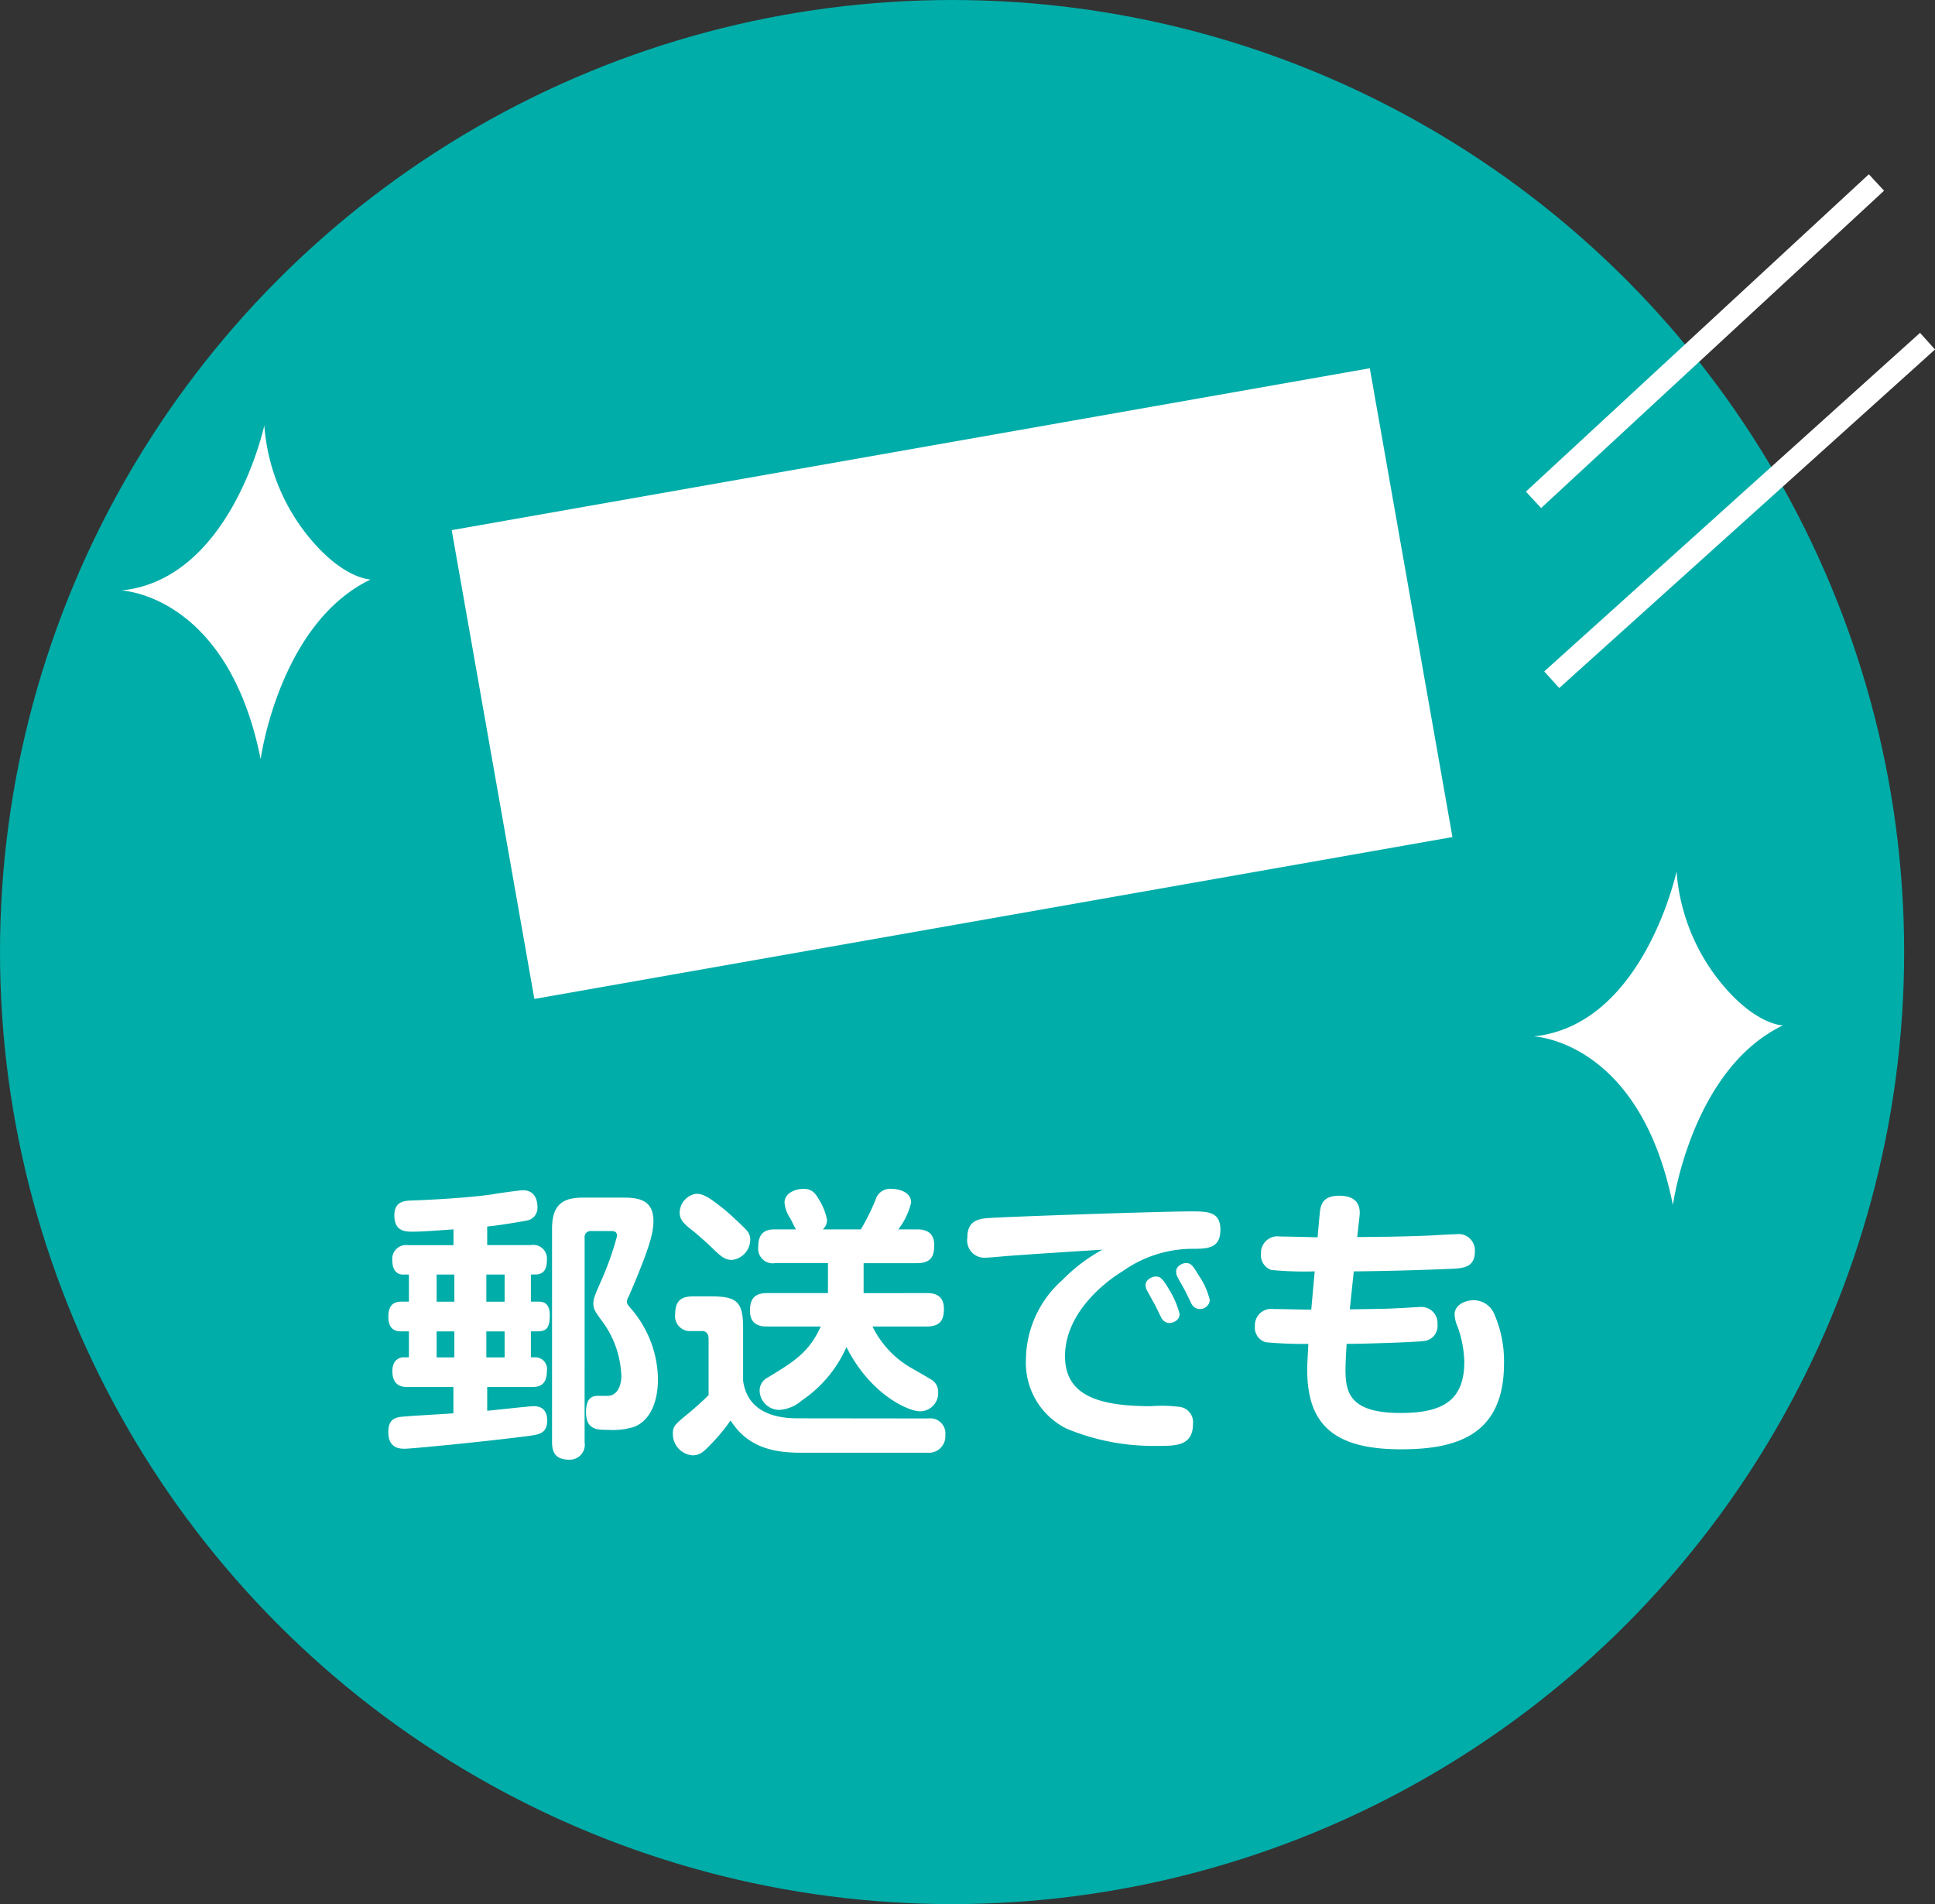
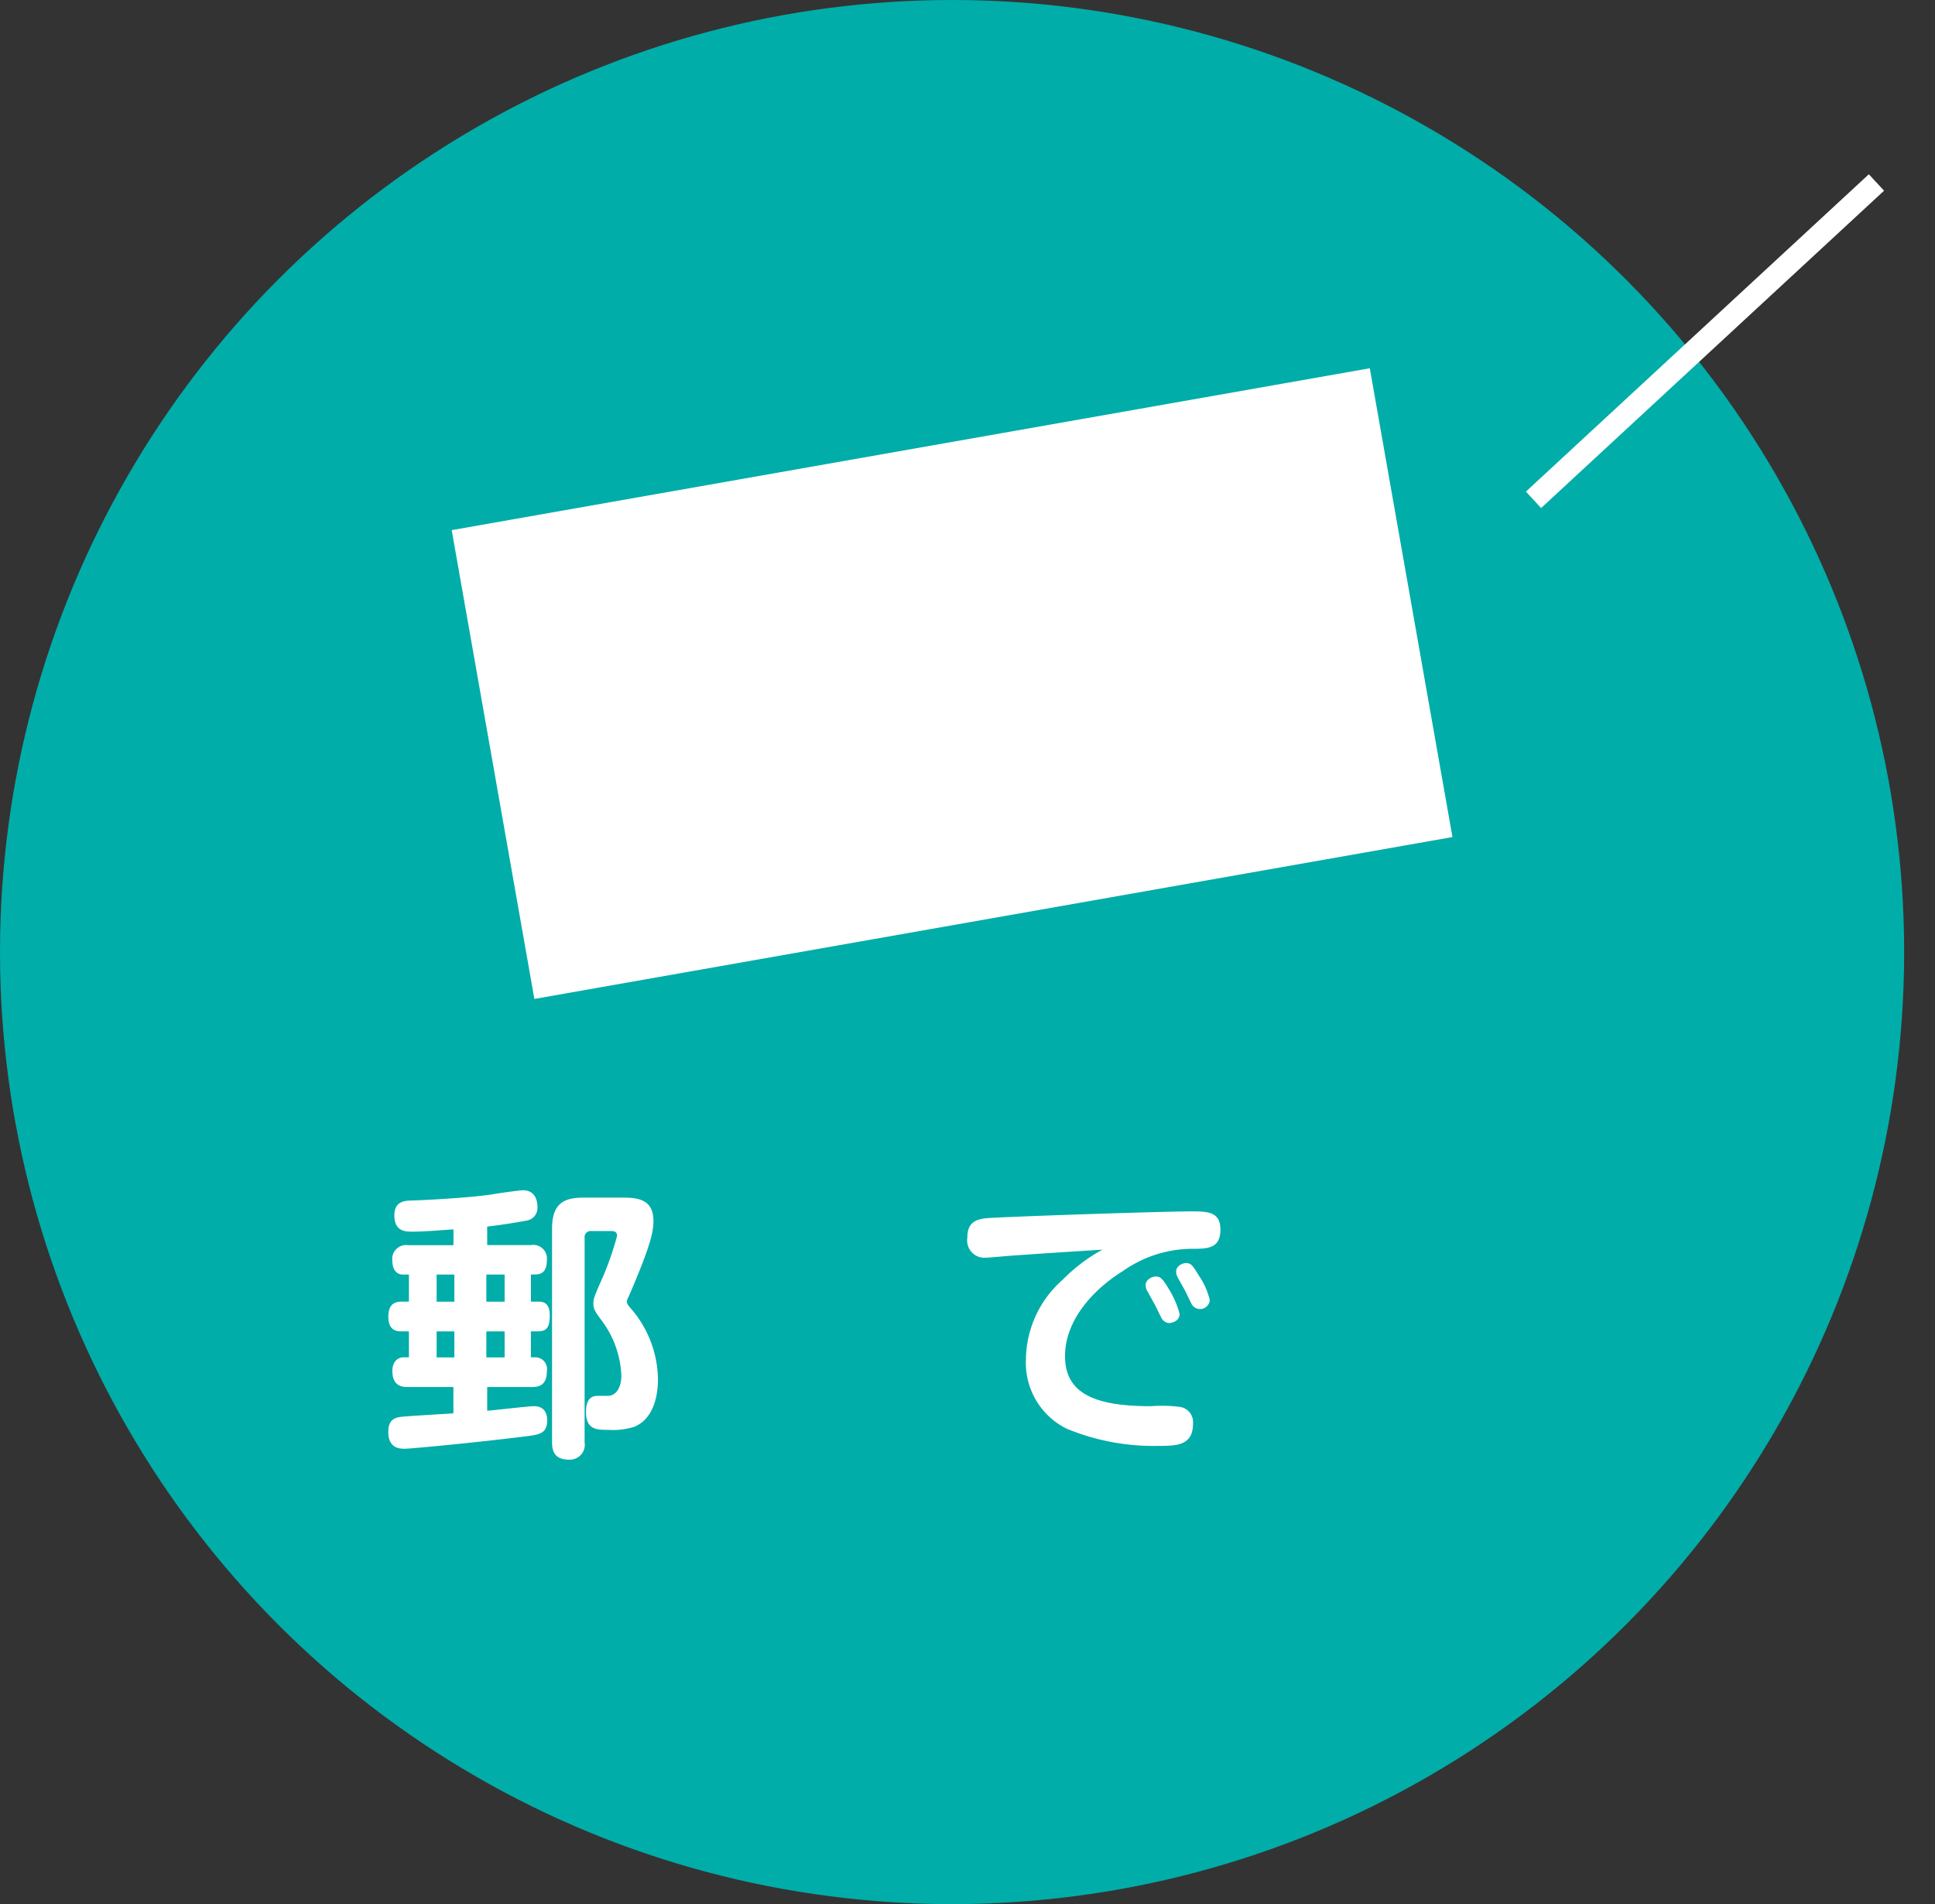
<svg xmlns="http://www.w3.org/2000/svg" width="139.364" height="137.143" viewBox="0 0 139.364 137.143">
  <rect x="0" y="0" width="139.364" height="137.143" fill="#333333" stroke="none" />
  <defs>
    <style>.a{fill:#00ada9;}.b{fill:#fff;}.c{fill:none;stroke:#fff;stroke-miterlimit:10;stroke-width:1.613px;}</style>
  </defs>
  <circle class="a" cx="68.571" cy="68.571" r="68.571" />
  <path class="b" d="M35.09,89.677h3.147a.983.983,0,0,1,1.152,1.069c0,.576-.164,1.049-.843,1.049h-.309v1.954h.576c.535,0,.782.329.782.967,0,.926-.226,1.174-.906,1.174h-.452v1.871h.309a.839.839,0,0,1,.843.967c0,1.132-.658,1.173-1.152,1.173H35.09v1.707c.535-.041,3-.329,3.353-.329.7,0,.967.431.967,1.028,0,.926-.577,1.008-1.3,1.112-3.333.432-8.5.925-8.949.925-.329,0-1.194,0-1.194-1.193,0-.7.248-1.048.988-1.111.576-.062,3.169-.205,3.7-.246V99.9H29.391c-.329,0-1.131,0-1.131-1.153,0-.761.473-.987.8-.987h.391V95.89h-.535c-.267,0-.947,0-.947-1.049,0-.659.227-1.092.947-1.092h.535V91.8h-.411c-.762,0-.782-.822-.782-.988a1,1,0,0,1,1.131-1.13h3.271V88.544c-1.42.1-2.263.166-2.942.166-.493,0-1.316,0-1.316-1.174,0-.987.7-1.049,1.172-1.069.885-.021,4.2-.184,5.925-.452.329-.062,1.934-.288,2.16-.288,1.05,0,1.05,1.049,1.05,1.214a.92.92,0,0,1-.762.967c-.288.061-1.975.35-2.859.431ZM32.724,91.8H31.448v1.954h1.276Zm0,4.095H31.448v1.871h1.276Zm3.62-4.095H35.028v1.954h1.316Zm0,4.095H35.028v1.871h1.316Zm5.761,7.981a1.076,1.076,0,0,1-1.112,1.255c-.9,0-1.233-.433-1.233-1.255V88.5c0-1.789.822-2.242,2.242-2.242H44.82c1.008,0,2.242.063,2.242,1.667,0,.823-.226,1.749-1.4,4.566-.124.288-.288.68-.392.906a.98.98,0,0,0-.122.349c0,.145.082.268.411.638a7.943,7.943,0,0,1,1.83,4.937c0,1.235-.329,2.86-1.686,3.437a5.132,5.132,0,0,1-1.934.225c-.761,0-1.563,0-1.563-1.276,0-1.171.6-1.171.9-1.171h.638c.8,0,1.008-.885,1.008-1.44a7.054,7.054,0,0,0-1.439-4.013c-.433-.595-.577-.8-.577-1.192,0-.37.1-.6.7-1.954a22.351,22.351,0,0,0,1.008-2.922c0-.349-.288-.349-.411-.349H42.6a.435.435,0,0,0-.493.493Z" />
-   <path class="b" d="M66.853,102.164a1.088,1.088,0,0,1,1.233,1.192,1.187,1.187,0,0,1-1.275,1.276H57.677c-2.283,0-3.929-.555-5.061-2.325a12.156,12.156,0,0,1-1.234,1.523c-.679.72-.946.988-1.5.988a1.533,1.533,0,0,1-1.42-1.544c0-.556.123-.658,1.172-1.521.062-.043,1.152-.988,1.4-1.276V96.466c0-.145,0-.6-.473-.6h-.741a1.074,1.074,0,0,1-1.193-1.194c0-.926.371-1.3,1.276-1.3h1.317c1.871,0,2.3.391,2.3,2.3v3.766c.287,2.077,2,2.715,3.908,2.715ZM52.163,87.105c.289.227,1.4,1.255,1.626,1.523a.985.985,0,0,1,.247.678,1.487,1.487,0,0,1-1.317,1.44c-.452,0-.741-.2-1.3-.74-.412-.411-1.111-1.029-1.542-1.378-.7-.536-.926-.824-.926-1.317a1.4,1.4,0,0,1,1.111-1.317C50.58,85.933,51.032,86.2,52.163,87.105Zm14.566,6.027c.37,0,1.255.02,1.255,1.132,0,.885-.329,1.276-1.255,1.276H62.84a6.963,6.963,0,0,0,2.716,2.942c.247.143,1.584.9,1.667.987a1.051,1.051,0,0,1,.349.822,1.315,1.315,0,0,1-1.3,1.358c-.884,0-3.621-1.255-5.307-4.629a9,9,0,0,1-3.189,3.827,2.734,2.734,0,0,1-1.645.7,1.421,1.421,0,0,1-1.42-1.358,1.045,1.045,0,0,1,.575-.967c1.893-1.153,2.983-1.811,3.827-3.682H55.27c-.35,0-1.254,0-1.254-1.132,0-.863.329-1.276,1.254-1.276h4.362V90.973H55.846A1.052,1.052,0,0,1,54.612,89.8c0-.781.288-1.255,1.172-1.255h1.544c-.083-.123-.35-.7-.412-.8a2.3,2.3,0,0,1-.411-1.131c0-.679.76-.988,1.378-.988.678,0,.9.432,1.131.822a4.133,4.133,0,0,1,.555,1.44.914.914,0,0,1-.308.658H62a15.807,15.807,0,0,0,1.07-2.159,1.073,1.073,0,0,1,1.131-.761c.536,0,1.42.226,1.42.988a5.012,5.012,0,0,1-.925,1.932h1.378c.7,0,1.213.288,1.213,1.133s-.267,1.3-1.254,1.3H62.2v2.159Z" />
  <path class="b" d="M72.591,90.458c-.247.02-1.337.124-1.563.124a1.242,1.242,0,0,1-1.358-1.42c0-.884.35-1.317,1.337-1.419,1.069-.1,12.569-.493,14.771-.493,1.173,0,2.119,0,2.119,1.316,0,1.378-.946,1.378-2.078,1.378a8.722,8.722,0,0,0-4.978,1.626c-1.42.863-4.135,3.085-4.135,6.109,0,2.819,2.386,3.6,6.192,3.6a9.973,9.973,0,0,1,2.139.061,1.112,1.112,0,0,1,.885,1.215c0,1.584-1.234,1.584-2.49,1.584a16.374,16.374,0,0,1-6.6-1.235,5.286,5.286,0,0,1-2.942-4.978,7.737,7.737,0,0,1,2.633-5.741A12.227,12.227,0,0,1,79.4,90.006C77.137,90.149,74.854,90.294,72.591,90.458Zm10.018,2.49a.94.94,0,0,1-.1-.391c0-.392.453-.617.74-.617.329,0,.494.163.947.926a6.389,6.389,0,0,1,.761,1.768c0,.515-.535.659-.782.659a.7.7,0,0,1-.555-.432c-.144-.268-.329-.679-.473-.946C83.062,93.77,82.692,93.091,82.609,92.948Zm2.2-.967a.86.86,0,0,1-.1-.411c0-.371.432-.6.72-.6.371,0,.515.247.905.885a5.317,5.317,0,0,1,.8,1.789.709.709,0,0,1-.762.638.7.7,0,0,1-.534-.329c-.083-.166-.433-.886-.494-1.008C85.264,92.782,84.873,92.124,84.811,91.981Z" />
-   <path class="b" d="M97.215,94.305c2.654-.041,2.695-.041,3.436-.082.247,0,1.337-.083,1.564-.083a1.163,1.163,0,0,1,1.316,1.235,1.085,1.085,0,0,1-1.009,1.214c-.575.082-4.319.2-5.245.2h-.288c-.062.946-.083,1.647-.083,1.852,0,1.707.35,3.127,3.971,3.127,3.045,0,4.587-.905,4.587-3.7a8.191,8.191,0,0,0-.473-2.488,2.4,2.4,0,0,1-.226-.906c0-.719.8-1.028,1.378-1.028a1.62,1.62,0,0,1,1.5,1.049,8.413,8.413,0,0,1,.679,3.518c0,5.226-3.518,6.172-7.426,6.172-5,0-6.748-1.934-6.748-5.761,0-.411.062-1.357.082-1.831a28.6,28.6,0,0,1-3.086-.123,1.088,1.088,0,0,1-.761-1.152,1.177,1.177,0,0,1,1.358-1.234c.761,0,1.955.041,2.7.041l.247-2.756a25.062,25.062,0,0,1-3.127-.1,1.117,1.117,0,0,1-.741-1.172A1.19,1.19,0,0,1,92.2,89.059c.411,0,2.324.041,2.694.062l.145-1.6c.061-.638.123-1.4,1.419-1.4.844,0,1.584.329,1.46,1.46L97.75,89.1c1.46-.02,3.23-.02,5.473-.123.246-.02,1.418-.083,1.645-.083a1.178,1.178,0,0,1,1.358,1.235c0,1.173-.864,1.214-1.666,1.255-2.345.1-4.712.165-7.057.186Z" />
  <rect class="b" x="35" y="32.093" width="67.143" height="34.286" transform="translate(-7.508 12.655) rotate(-10)" />
-   <path class="b" d="M19.036,30.641s-2.378,11.094-10.3,11.888c0,0,7.66.263,10.037,12.15,0,0,1.321-9.774,7.924-12.944,0,0-2.112,0-4.754-3.433A14.372,14.372,0,0,1,19.036,30.641Z" />
-   <path class="b" d="M120.75,62.759s-2.378,11.094-10.3,11.887c0,0,7.661.264,10.038,12.15,0,0,1.321-9.773,7.924-12.943,0,0-2.112,0-4.754-3.433A14.372,14.372,0,0,1,120.75,62.759Z" />
  <line class="c" x1="110.447" y1="36" x2="135.147" y2="13.143" />
-   <line class="c" x1="111.76" y1="48.957" x2="138.825" y2="24.572" />
</svg>